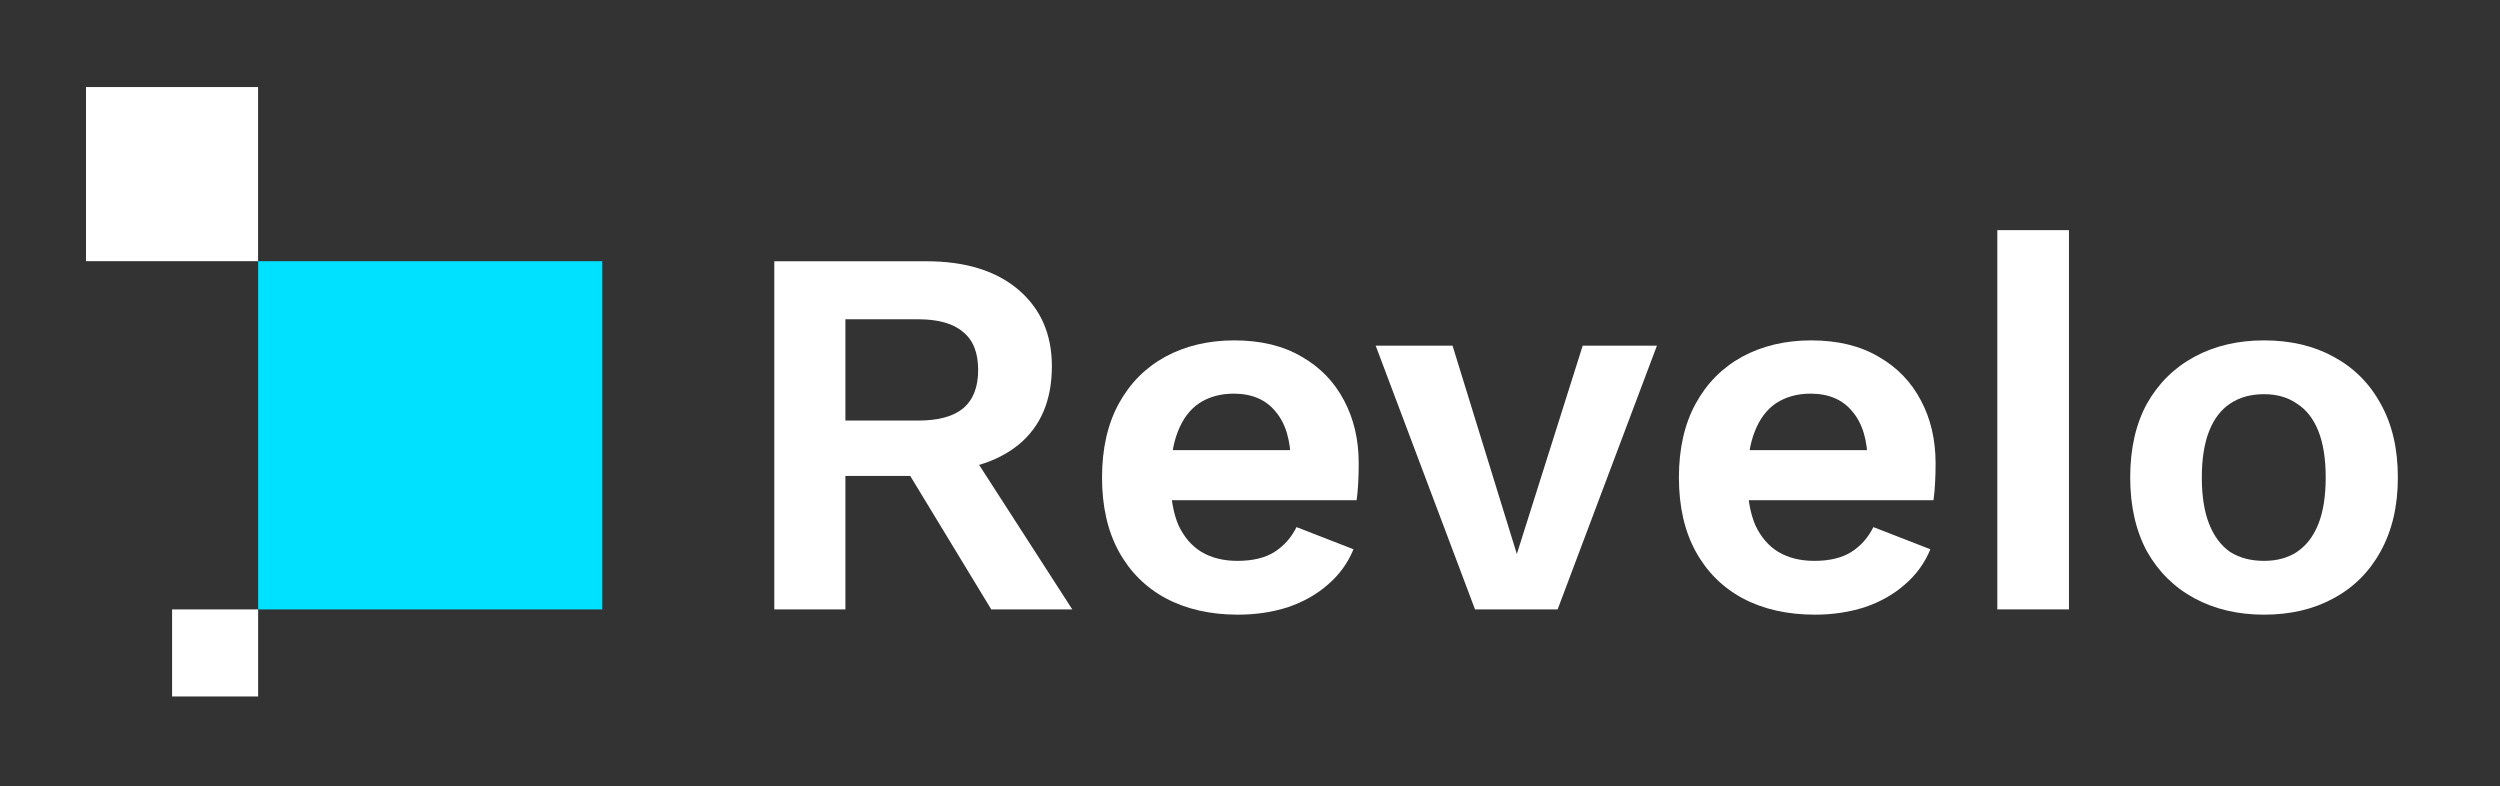
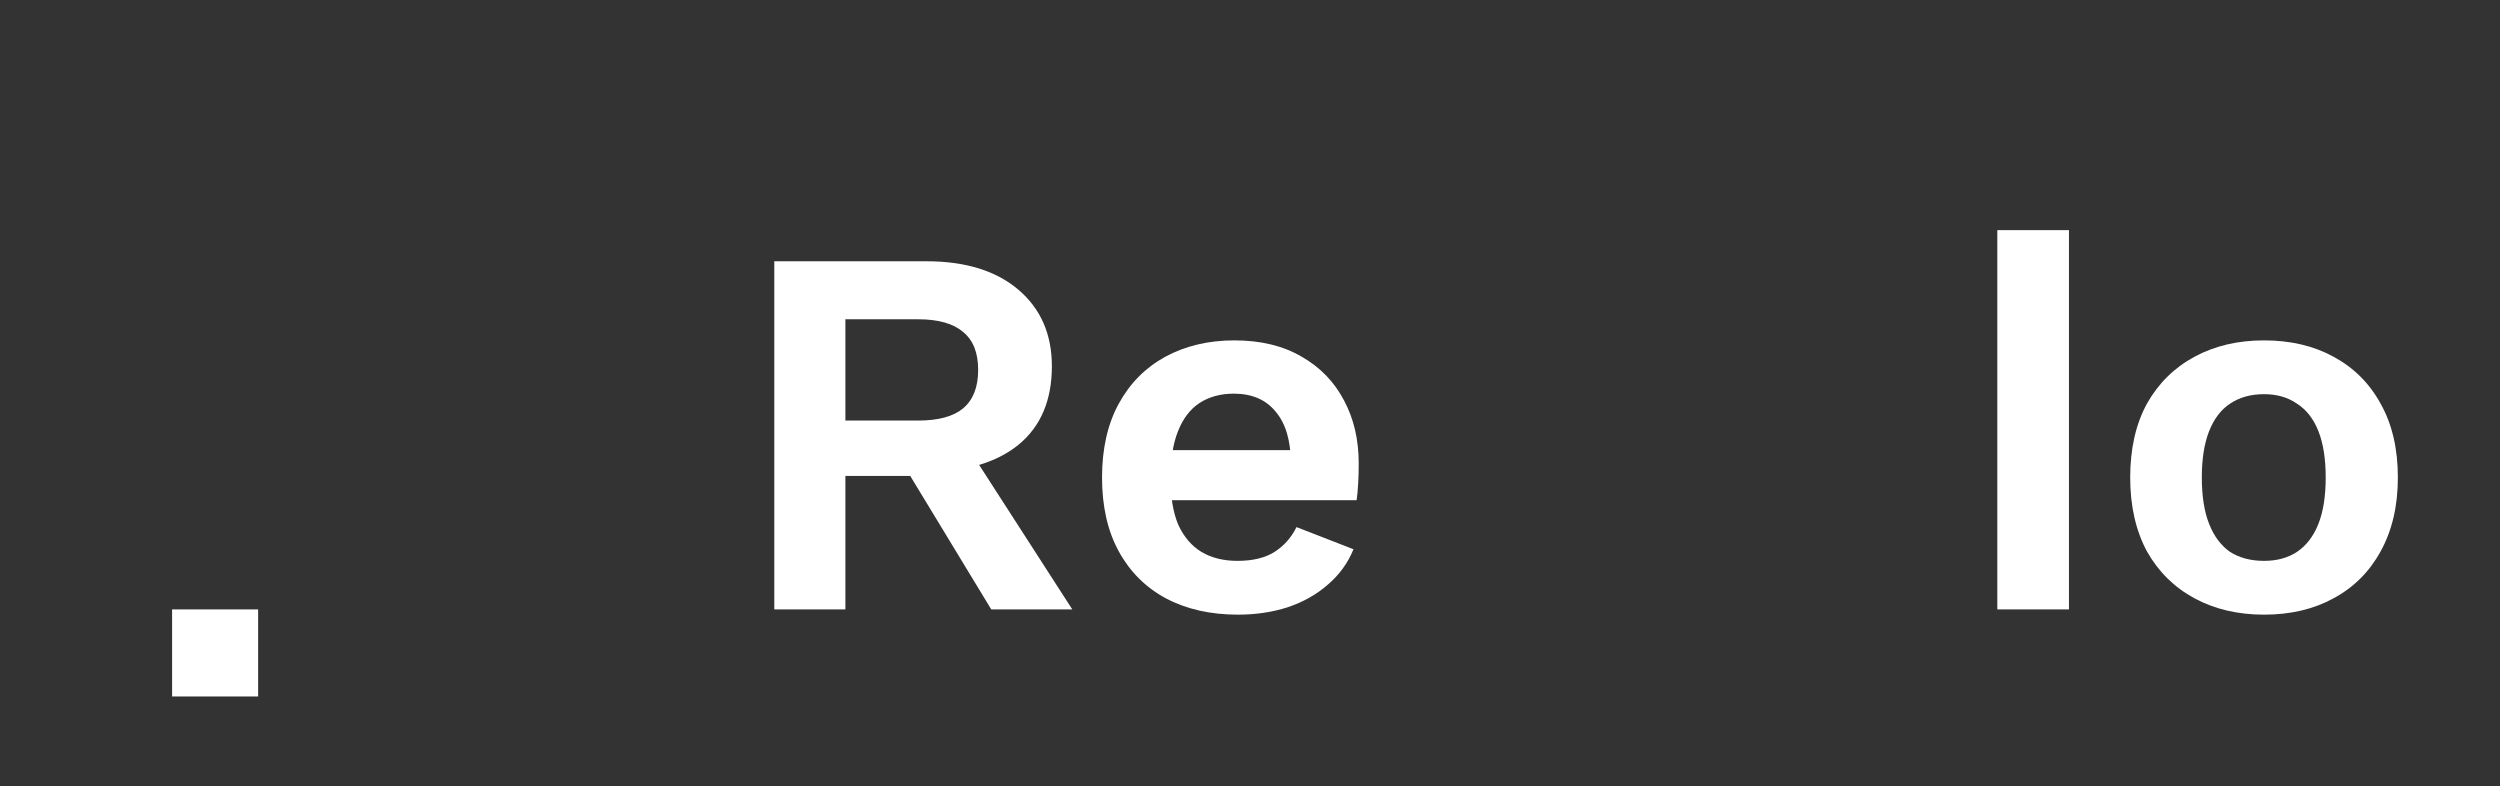
<svg xmlns="http://www.w3.org/2000/svg" width="124" height="39" viewBox="0 0 124 39" fill="none">
  <rect x="0" y="0" width="124" height="39" fill="#333333" stroke="none" />
-   <rect x="4.266" y="4.318" width="8.534" height="8.636" fill="white" />
  <rect x="8.536" y="30.227" width="4.267" height="4.318" fill="white" />
-   <rect x="12.803" y="12.955" width="17.069" height="17.273" fill="#00E0FF" />
  <path d="M45.951 12.959C47.887 12.959 49.408 13.43 50.514 14.371C51.62 15.313 52.173 16.578 52.173 18.165C52.173 19.857 51.62 21.156 50.514 22.063C49.408 22.953 47.895 23.397 45.977 23.397L45.614 23.607H41.932V30.226H38.405V12.959H45.951ZM45.536 20.86C46.538 20.86 47.282 20.659 47.766 20.258C48.267 19.839 48.517 19.203 48.517 18.348C48.517 17.493 48.267 16.865 47.766 16.464C47.282 16.046 46.538 15.836 45.536 15.836H41.932V20.86H45.536ZM47.636 21.618L53.185 30.226H49.166L44.576 22.665L47.636 21.618Z" fill="white" />
  <path d="M61.403 30.487C60.037 30.487 58.844 30.217 57.825 29.676C56.822 29.135 56.044 28.359 55.491 27.348C54.938 26.336 54.661 25.115 54.661 23.685C54.661 22.255 54.938 21.034 55.491 20.022C56.044 19.011 56.813 18.235 57.799 17.694C58.801 17.153 59.942 16.883 61.221 16.883C62.535 16.883 63.65 17.153 64.566 17.694C65.482 18.217 66.182 18.941 66.666 19.865C67.15 20.772 67.392 21.81 67.392 22.979C67.392 23.327 67.384 23.659 67.366 23.973C67.349 24.287 67.323 24.566 67.289 24.81H56.943V22.325H65.733L64.022 22.953C64.022 21.854 63.771 21.008 63.27 20.415C62.786 19.822 62.094 19.525 61.195 19.525C60.538 19.525 59.968 19.682 59.484 19.996C59.017 20.31 58.663 20.781 58.421 21.409C58.179 22.019 58.058 22.796 58.058 23.737C58.058 24.662 58.188 25.429 58.447 26.04C58.723 26.633 59.104 27.077 59.588 27.374C60.089 27.67 60.685 27.819 61.377 27.819C62.137 27.819 62.751 27.67 63.218 27.374C63.684 27.077 64.047 26.667 64.307 26.144L67.133 27.243C66.856 27.923 66.433 28.508 65.862 28.996C65.309 29.484 64.644 29.859 63.866 30.121C63.105 30.365 62.284 30.487 61.403 30.487Z" fill="white" />
-   <path d="M78.502 17.145H82.184L77.258 30.226H73.161L68.234 17.145H72.046L75.235 27.479L78.502 17.145Z" fill="white" />
-   <path d="M90.016 30.487C88.65 30.487 87.457 30.217 86.438 29.676C85.435 29.135 84.657 28.359 84.104 27.348C83.551 26.336 83.274 25.115 83.274 23.685C83.274 22.255 83.551 21.034 84.104 20.022C84.657 19.011 85.426 18.235 86.412 17.694C87.414 17.153 88.555 16.883 89.834 16.883C91.148 16.883 92.263 17.153 93.179 17.694C94.095 18.217 94.795 18.941 95.279 19.865C95.763 20.772 96.005 21.81 96.005 22.979C96.005 23.327 95.997 23.659 95.979 23.973C95.962 24.287 95.936 24.566 95.901 24.81H85.556V22.325H94.346L92.635 22.953C92.635 21.854 92.384 21.008 91.882 20.415C91.398 19.822 90.707 19.525 89.808 19.525C89.151 19.525 88.581 19.682 88.097 19.996C87.63 20.31 87.276 20.781 87.034 21.409C86.792 22.019 86.671 22.796 86.671 23.737C86.671 24.662 86.8 25.429 87.06 26.04C87.336 26.633 87.717 27.077 88.201 27.374C88.702 27.67 89.298 27.819 89.99 27.819C90.75 27.819 91.364 27.67 91.831 27.374C92.297 27.077 92.66 26.667 92.92 26.144L95.746 27.243C95.469 27.923 95.046 28.508 94.475 28.996C93.922 29.484 93.257 29.859 92.479 30.121C91.718 30.365 90.897 30.487 90.016 30.487Z" fill="white" />
-   <path d="M102.62 11.415V30.226H99.067V11.415H102.62Z" fill="white" />
+   <path d="M102.62 11.415V30.226H99.067V11.415H102.62" fill="white" />
  <path d="M112.296 16.883C113.61 16.883 114.759 17.153 115.744 17.694C116.747 18.235 117.525 19.011 118.078 20.022C118.648 21.034 118.934 22.255 118.934 23.685C118.934 25.098 118.648 26.319 118.078 27.348C117.525 28.359 116.747 29.135 115.744 29.676C114.759 30.217 113.61 30.487 112.296 30.487C110.999 30.487 109.85 30.217 108.847 29.676C107.845 29.135 107.058 28.359 106.488 27.348C105.935 26.319 105.658 25.098 105.658 23.685C105.658 22.255 105.935 21.034 106.488 20.022C107.058 19.011 107.845 18.235 108.847 17.694C109.85 17.153 110.999 16.883 112.296 16.883ZM112.296 19.551C111.639 19.551 111.077 19.708 110.61 20.022C110.161 20.319 109.815 20.772 109.573 21.383C109.331 21.993 109.21 22.761 109.21 23.685C109.21 24.609 109.331 25.377 109.573 25.987C109.815 26.598 110.161 27.06 110.61 27.374C111.077 27.67 111.639 27.819 112.296 27.819C112.935 27.819 113.48 27.67 113.929 27.374C114.396 27.06 114.75 26.598 114.992 25.987C115.234 25.377 115.355 24.609 115.355 23.685C115.355 22.761 115.234 21.993 114.992 21.383C114.75 20.772 114.396 20.319 113.929 20.022C113.48 19.708 112.935 19.551 112.296 19.551Z" fill="white" />
</svg>